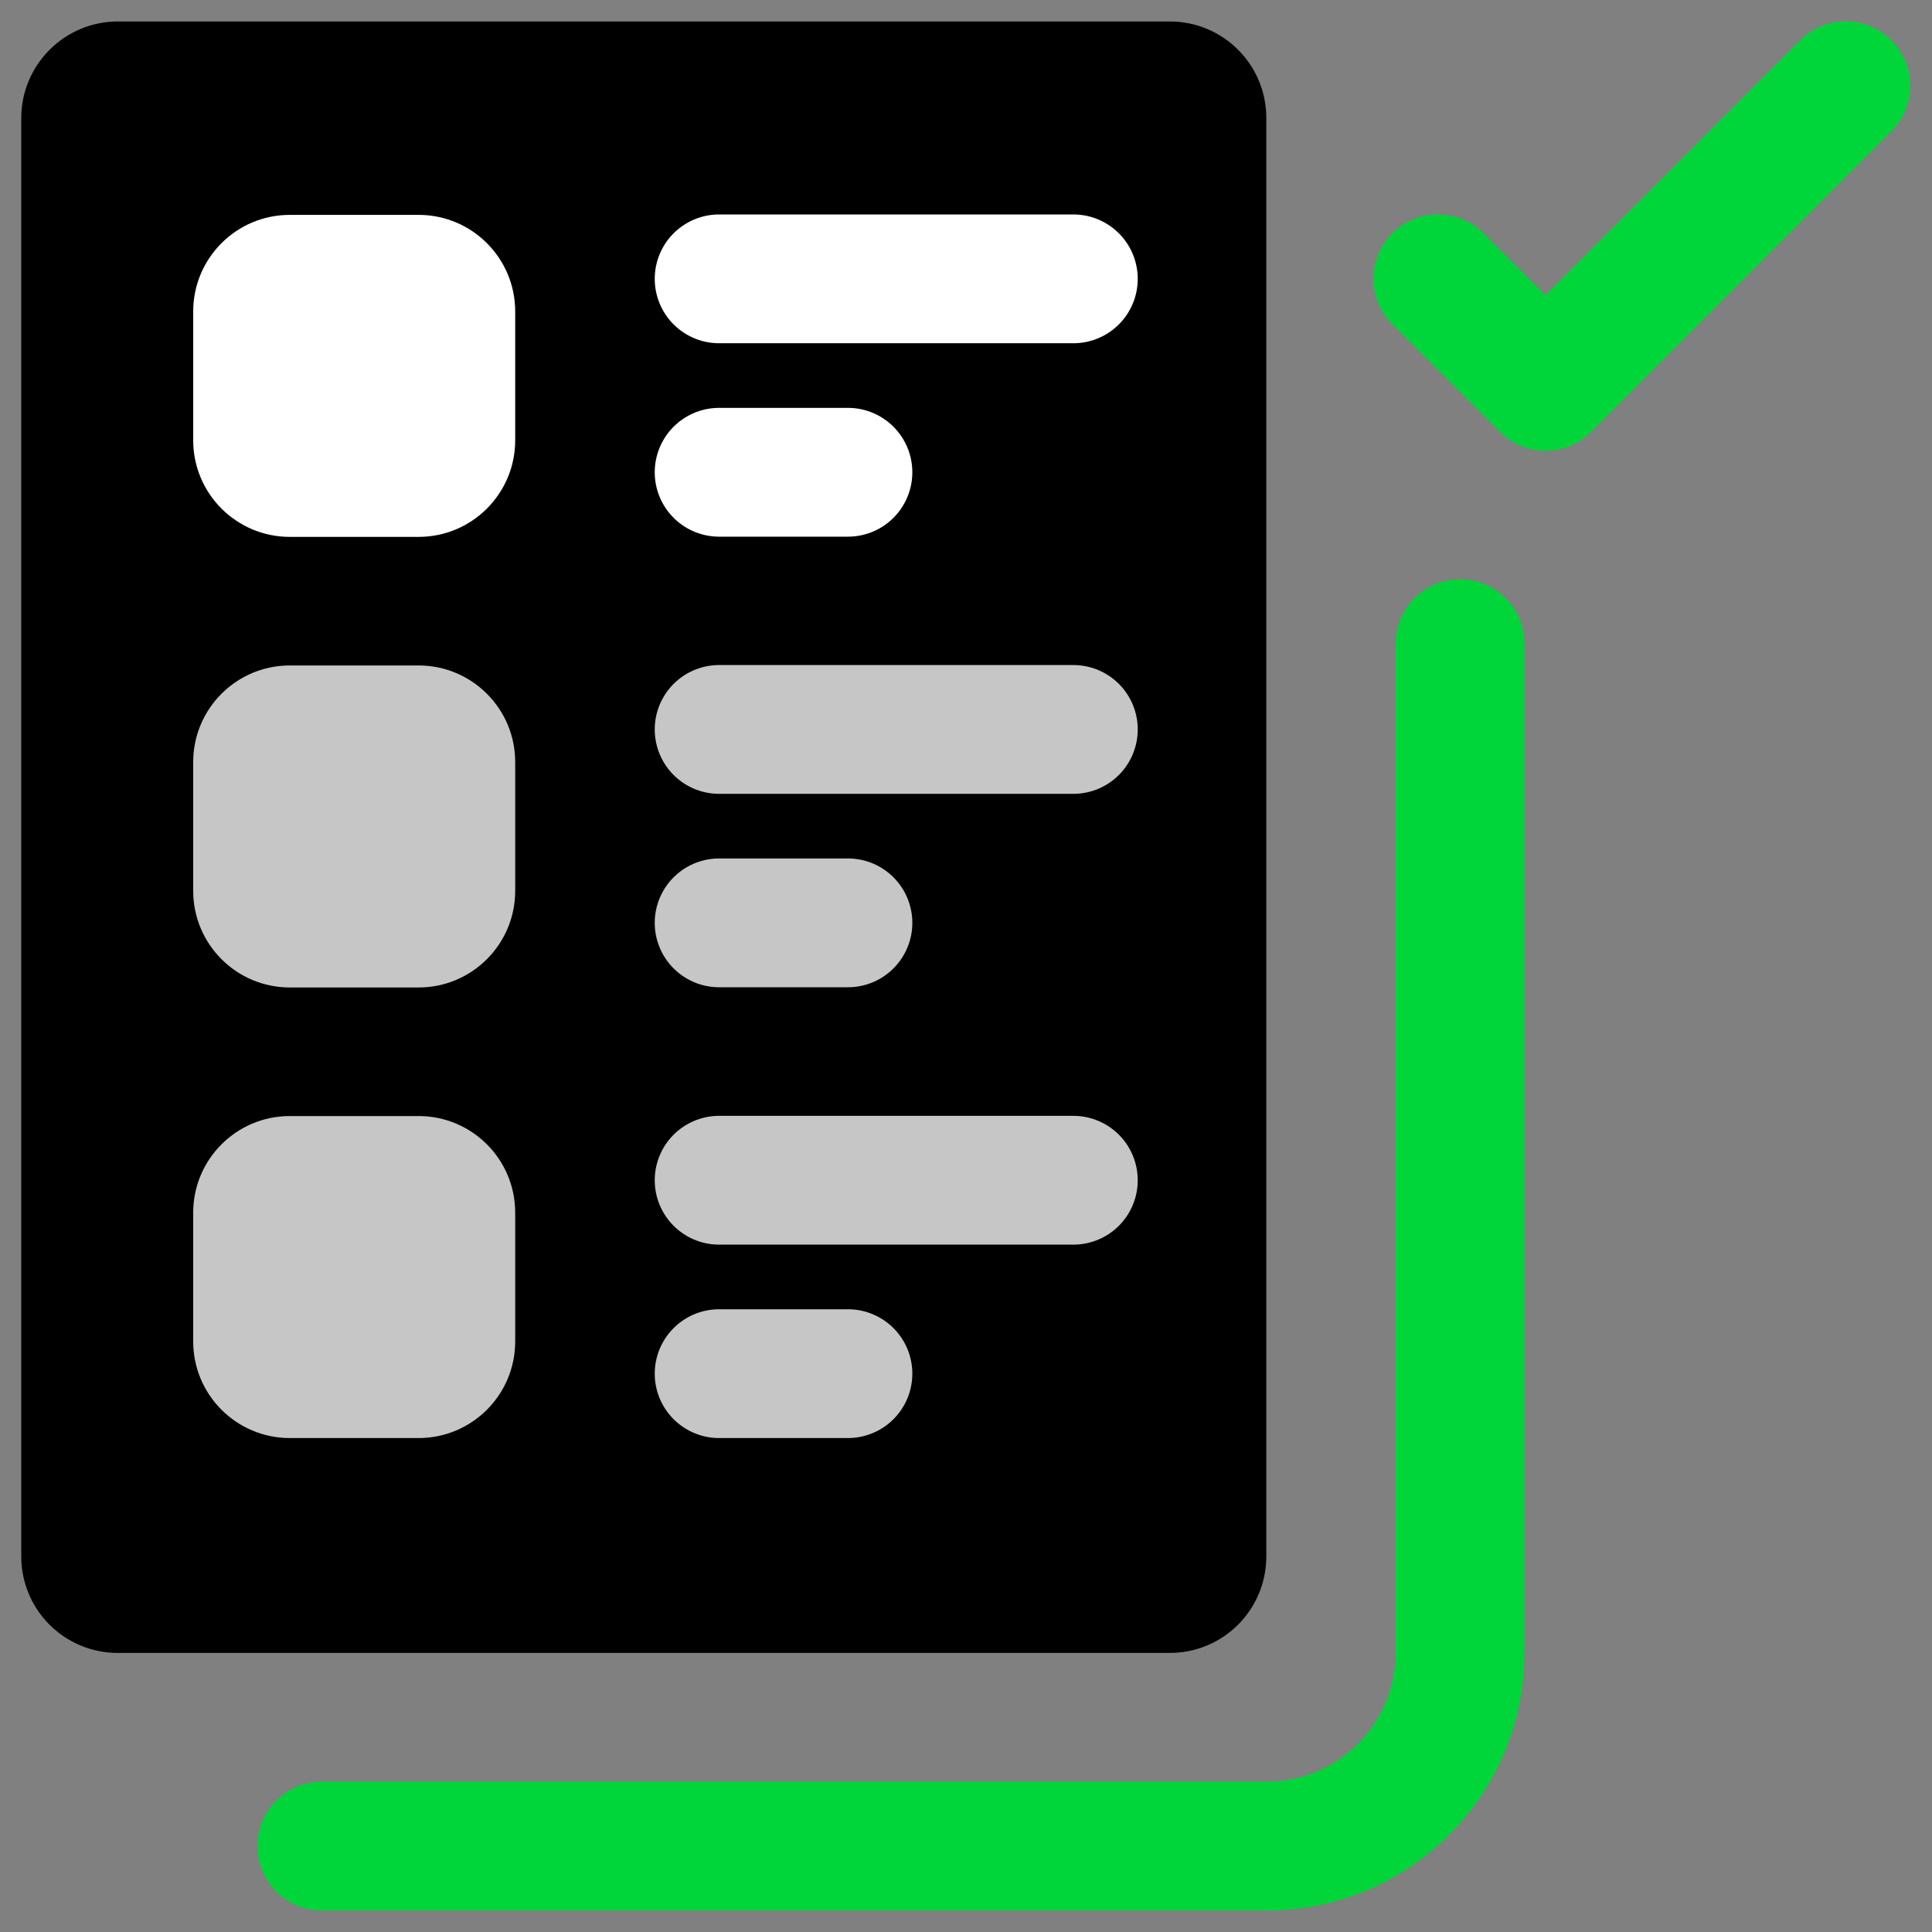
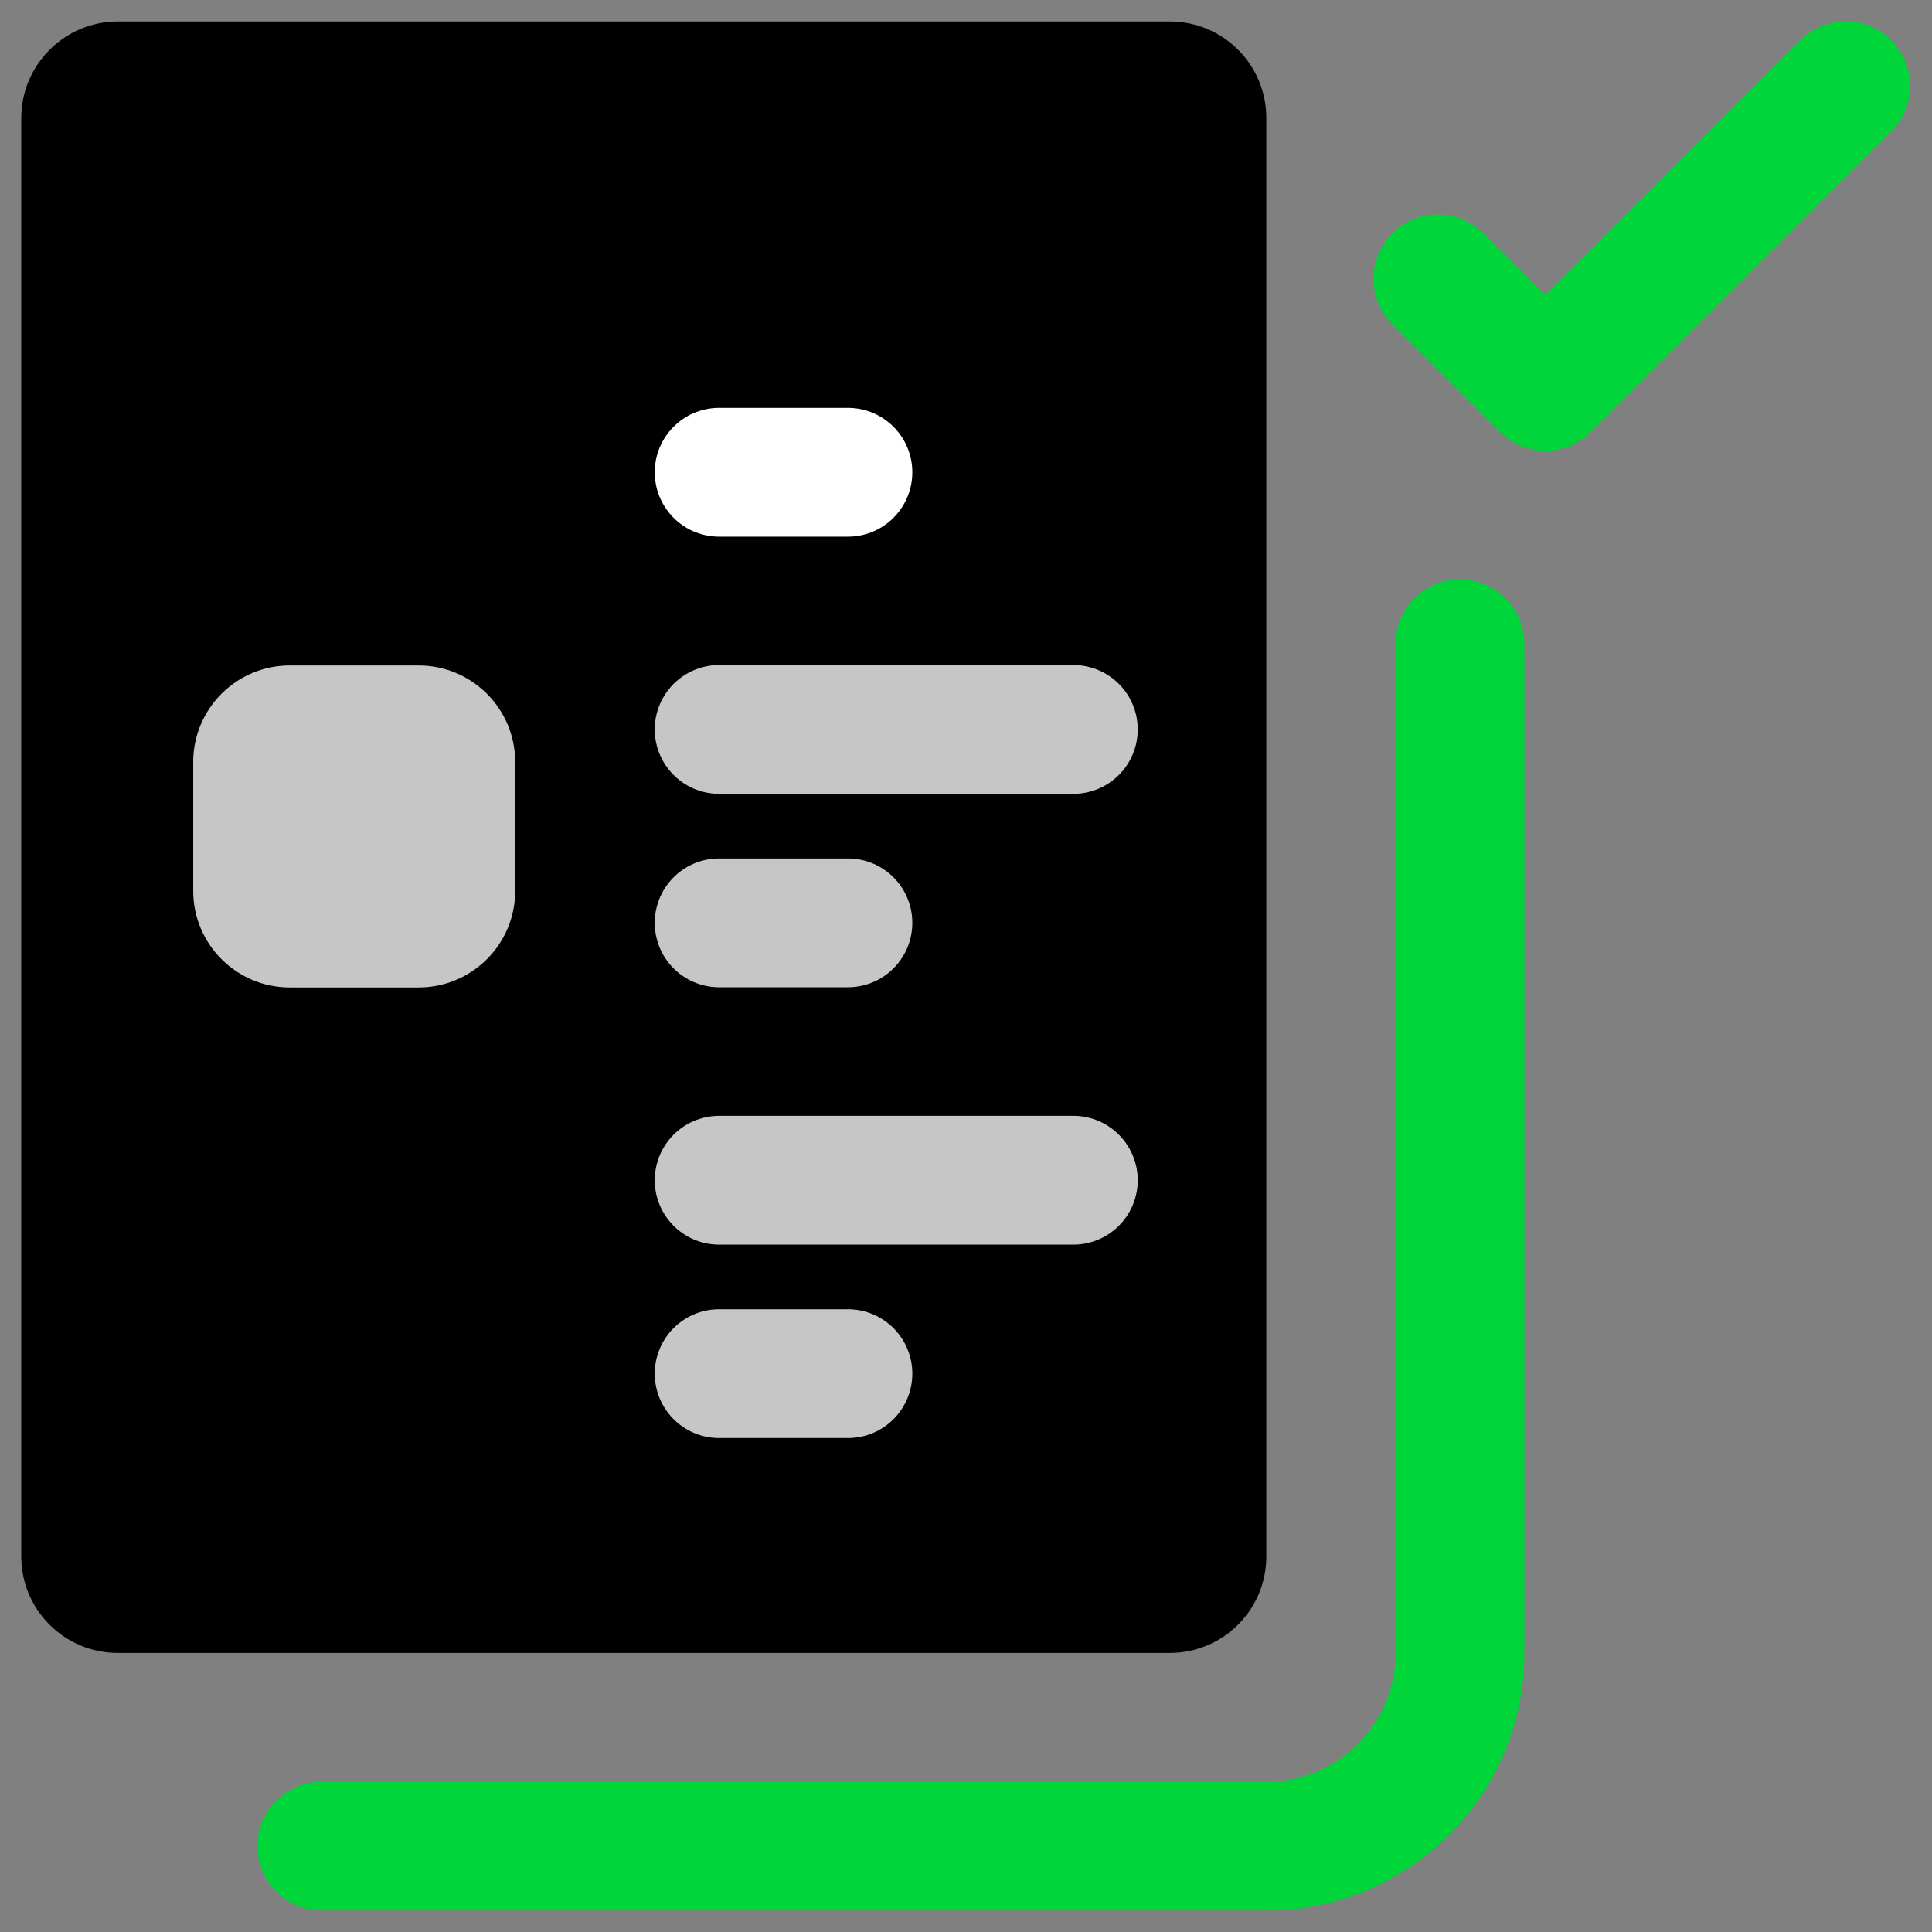
<svg xmlns="http://www.w3.org/2000/svg" width="90" height="90" viewBox="0 0 90 90" fill="none">
  <rect x="0" y="0" width="90" height="90" fill="#808080" stroke="none" />
  <path d="M68.01 29.99V77C68.01 81.97 63.98 86 59.01 86H14.99" stroke="#00D639" stroke-width="6" stroke-linecap="round" stroke-linejoin="round" />
  <path d="M58.99 72.5C58.99 74.99 56.98 77 54.49 77H5.49C3 77 0.99 74.99 0.99 72.5V5.5C0.99 3.02 3.01 1 5.49 1H54.49C56.98 1 58.99 3.01 58.99 5.5V72.5Z" fill="black" />
  <path d="M19.5 31H13.5C11.015 31 9 33.015 9 35.5V41.5C9 43.985 11.015 46 13.5 46H19.5C21.985 46 24 43.985 24 41.5V35.5C24 33.015 21.985 31 19.5 31Z" fill="#C6C6C6" />
-   <path d="M19.5 10.01H13.5C11.015 10.01 9 12.024 9 14.51V20.51C9 22.995 11.015 25.01 13.5 25.01H19.5C21.985 25.01 24 22.995 24 20.51V14.51C24 12.024 21.985 10.01 19.5 10.01Z" fill="white" />
-   <path d="M19.5 51.99H13.5C11.015 51.99 9 54.005 9 56.49V62.49C9 64.975 11.015 66.99 13.5 66.99H19.5C21.985 66.99 24 64.975 24 62.49V56.49C24 54.005 21.985 51.99 19.5 51.99Z" fill="#C6C6C6" />
-   <path d="M33.5 12.99H50" stroke="white" stroke-width="6" stroke-linecap="round" stroke-linejoin="round" />
  <path d="M33.5 22H39.5" stroke="white" stroke-width="6" stroke-linecap="round" stroke-linejoin="round" />
  <path d="M33.5 33.98H50" stroke="#C6C6C6" stroke-width="6" stroke-linecap="round" stroke-linejoin="round" />
  <path d="M33.5 42.99H39.5" stroke="#C6C6C6" stroke-width="6" stroke-linecap="round" stroke-linejoin="round" />
  <path d="M33.5 54.98H50" stroke="#C6C6C6" stroke-width="6" stroke-linecap="round" stroke-linejoin="round" />
  <path d="M33.5 63.99H39.5" stroke="#C6C6C6" stroke-width="6" stroke-linecap="round" stroke-linejoin="round" />
  <path d="M66.981 12.99L71.99 18L85.981 4" stroke="#00D639" stroke-width="6" stroke-linecap="round" stroke-linejoin="round" />
</svg>